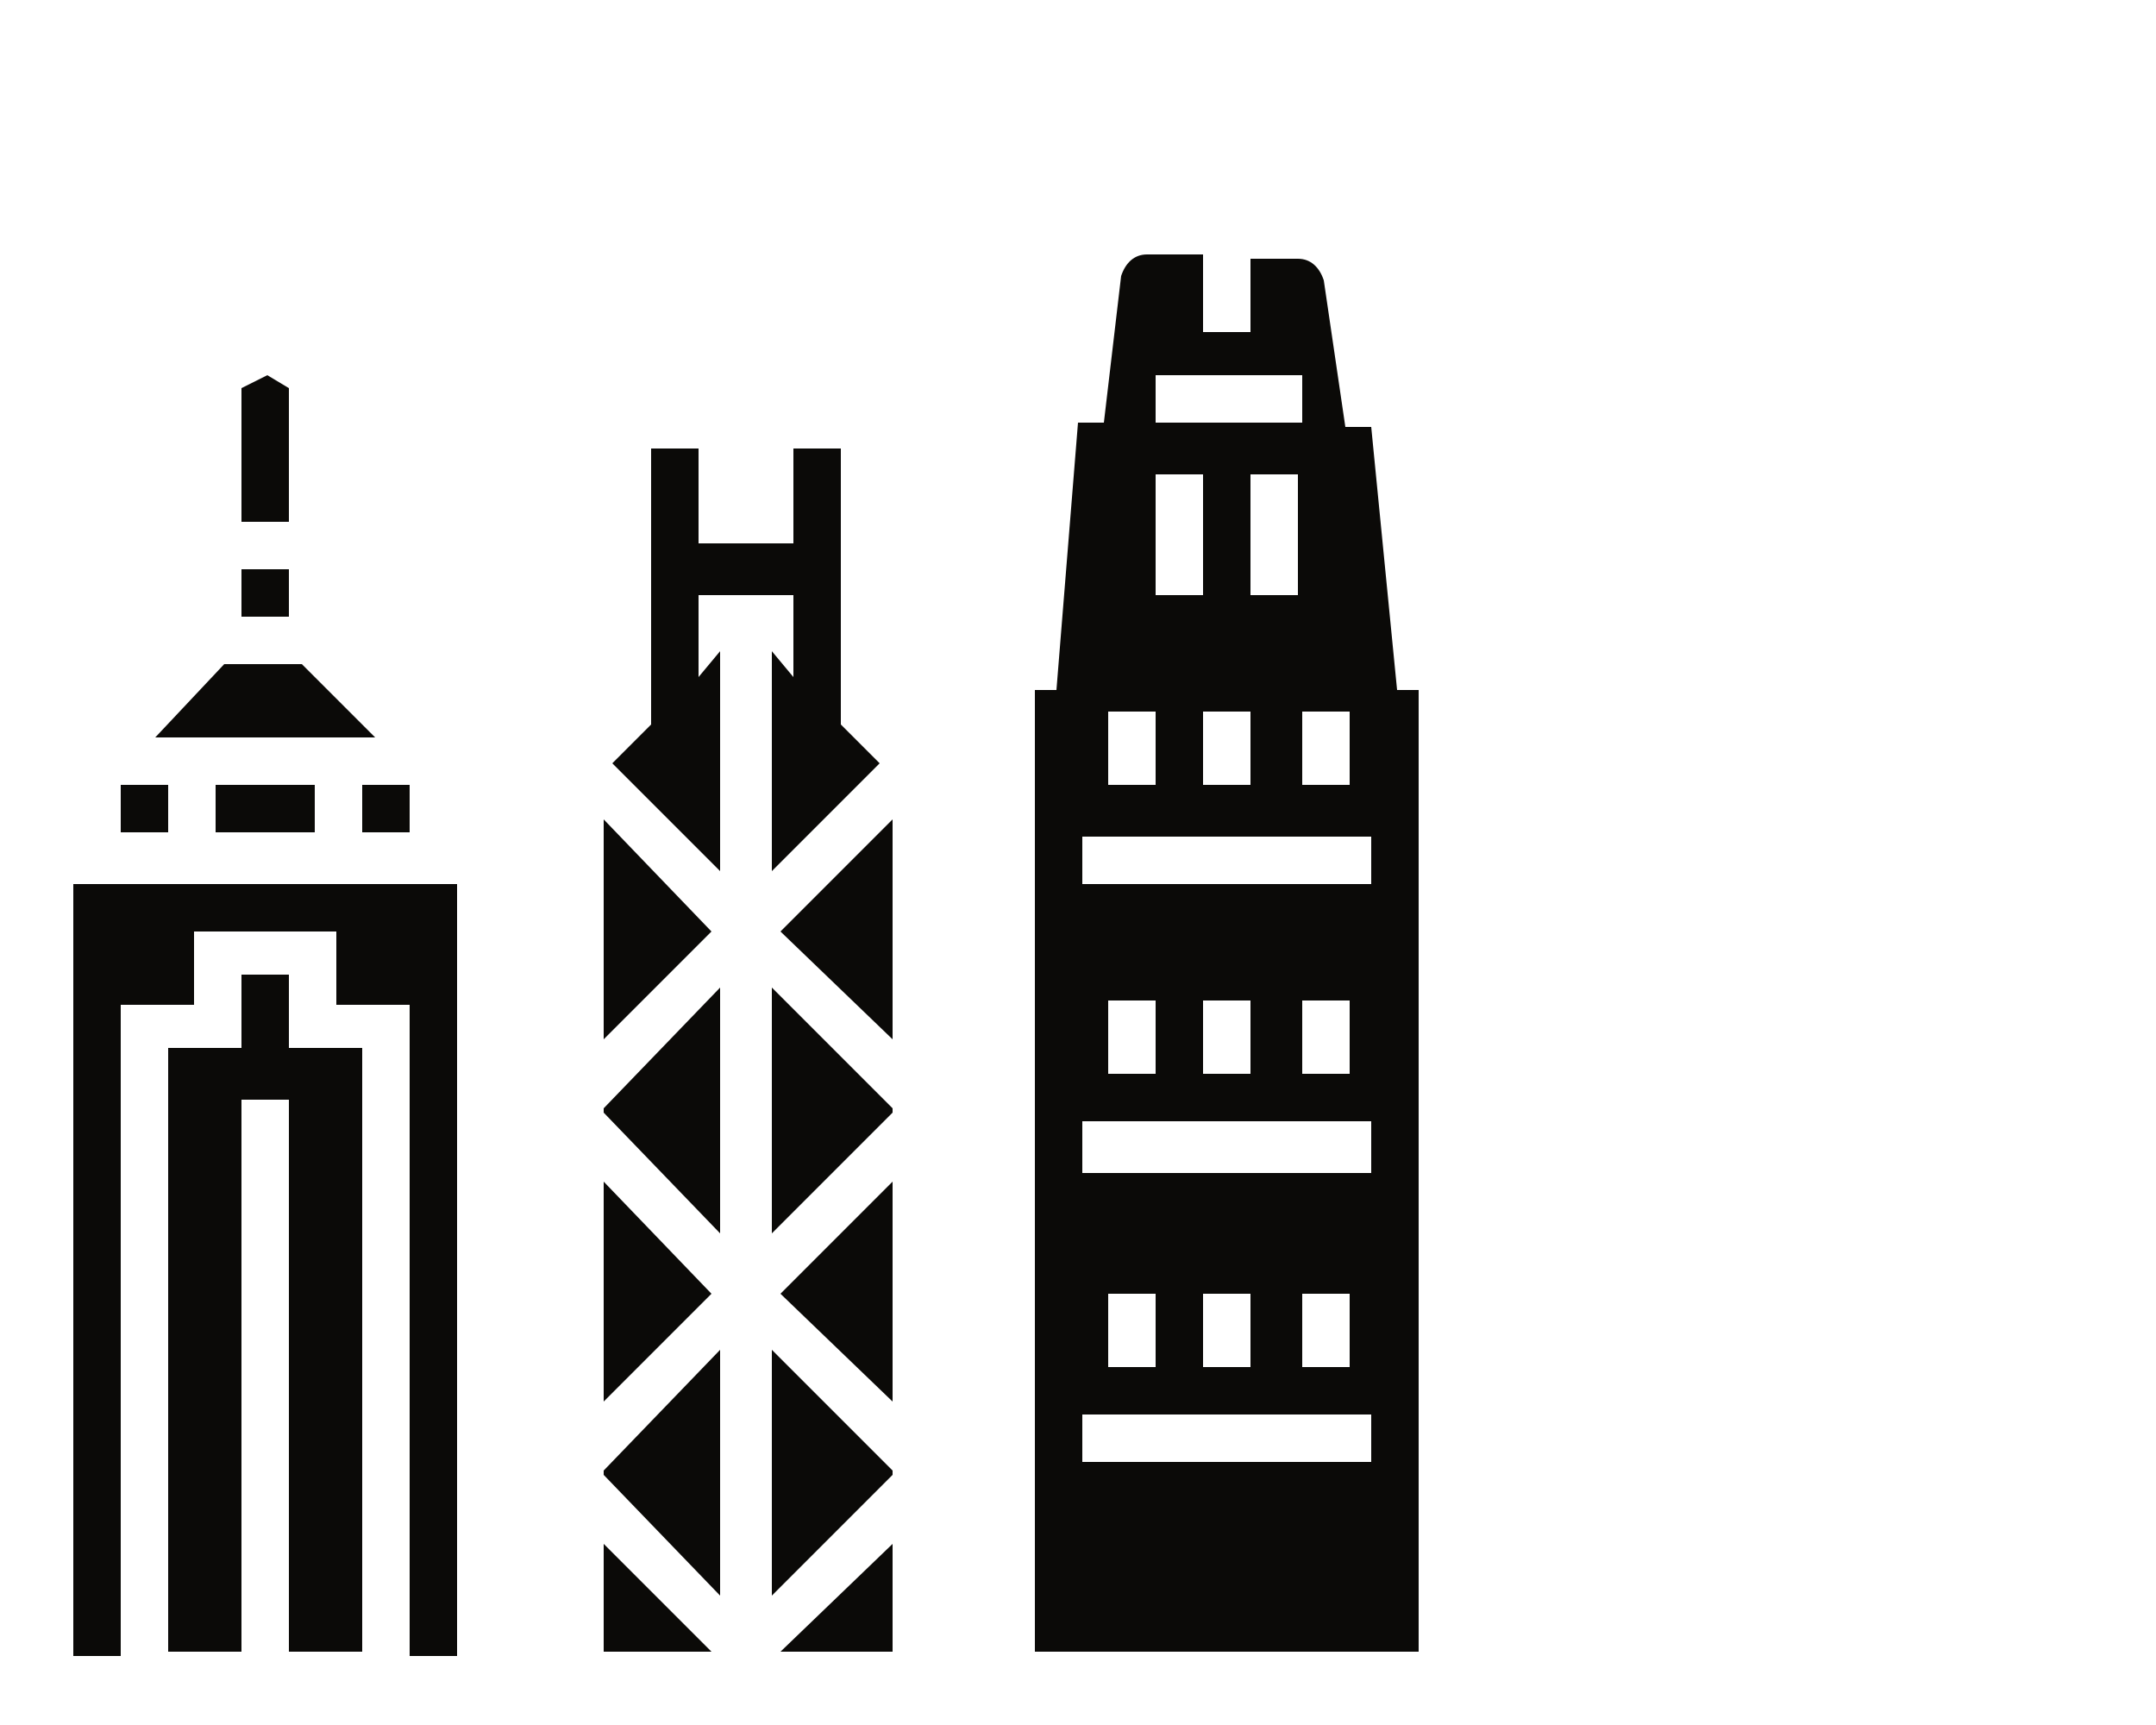
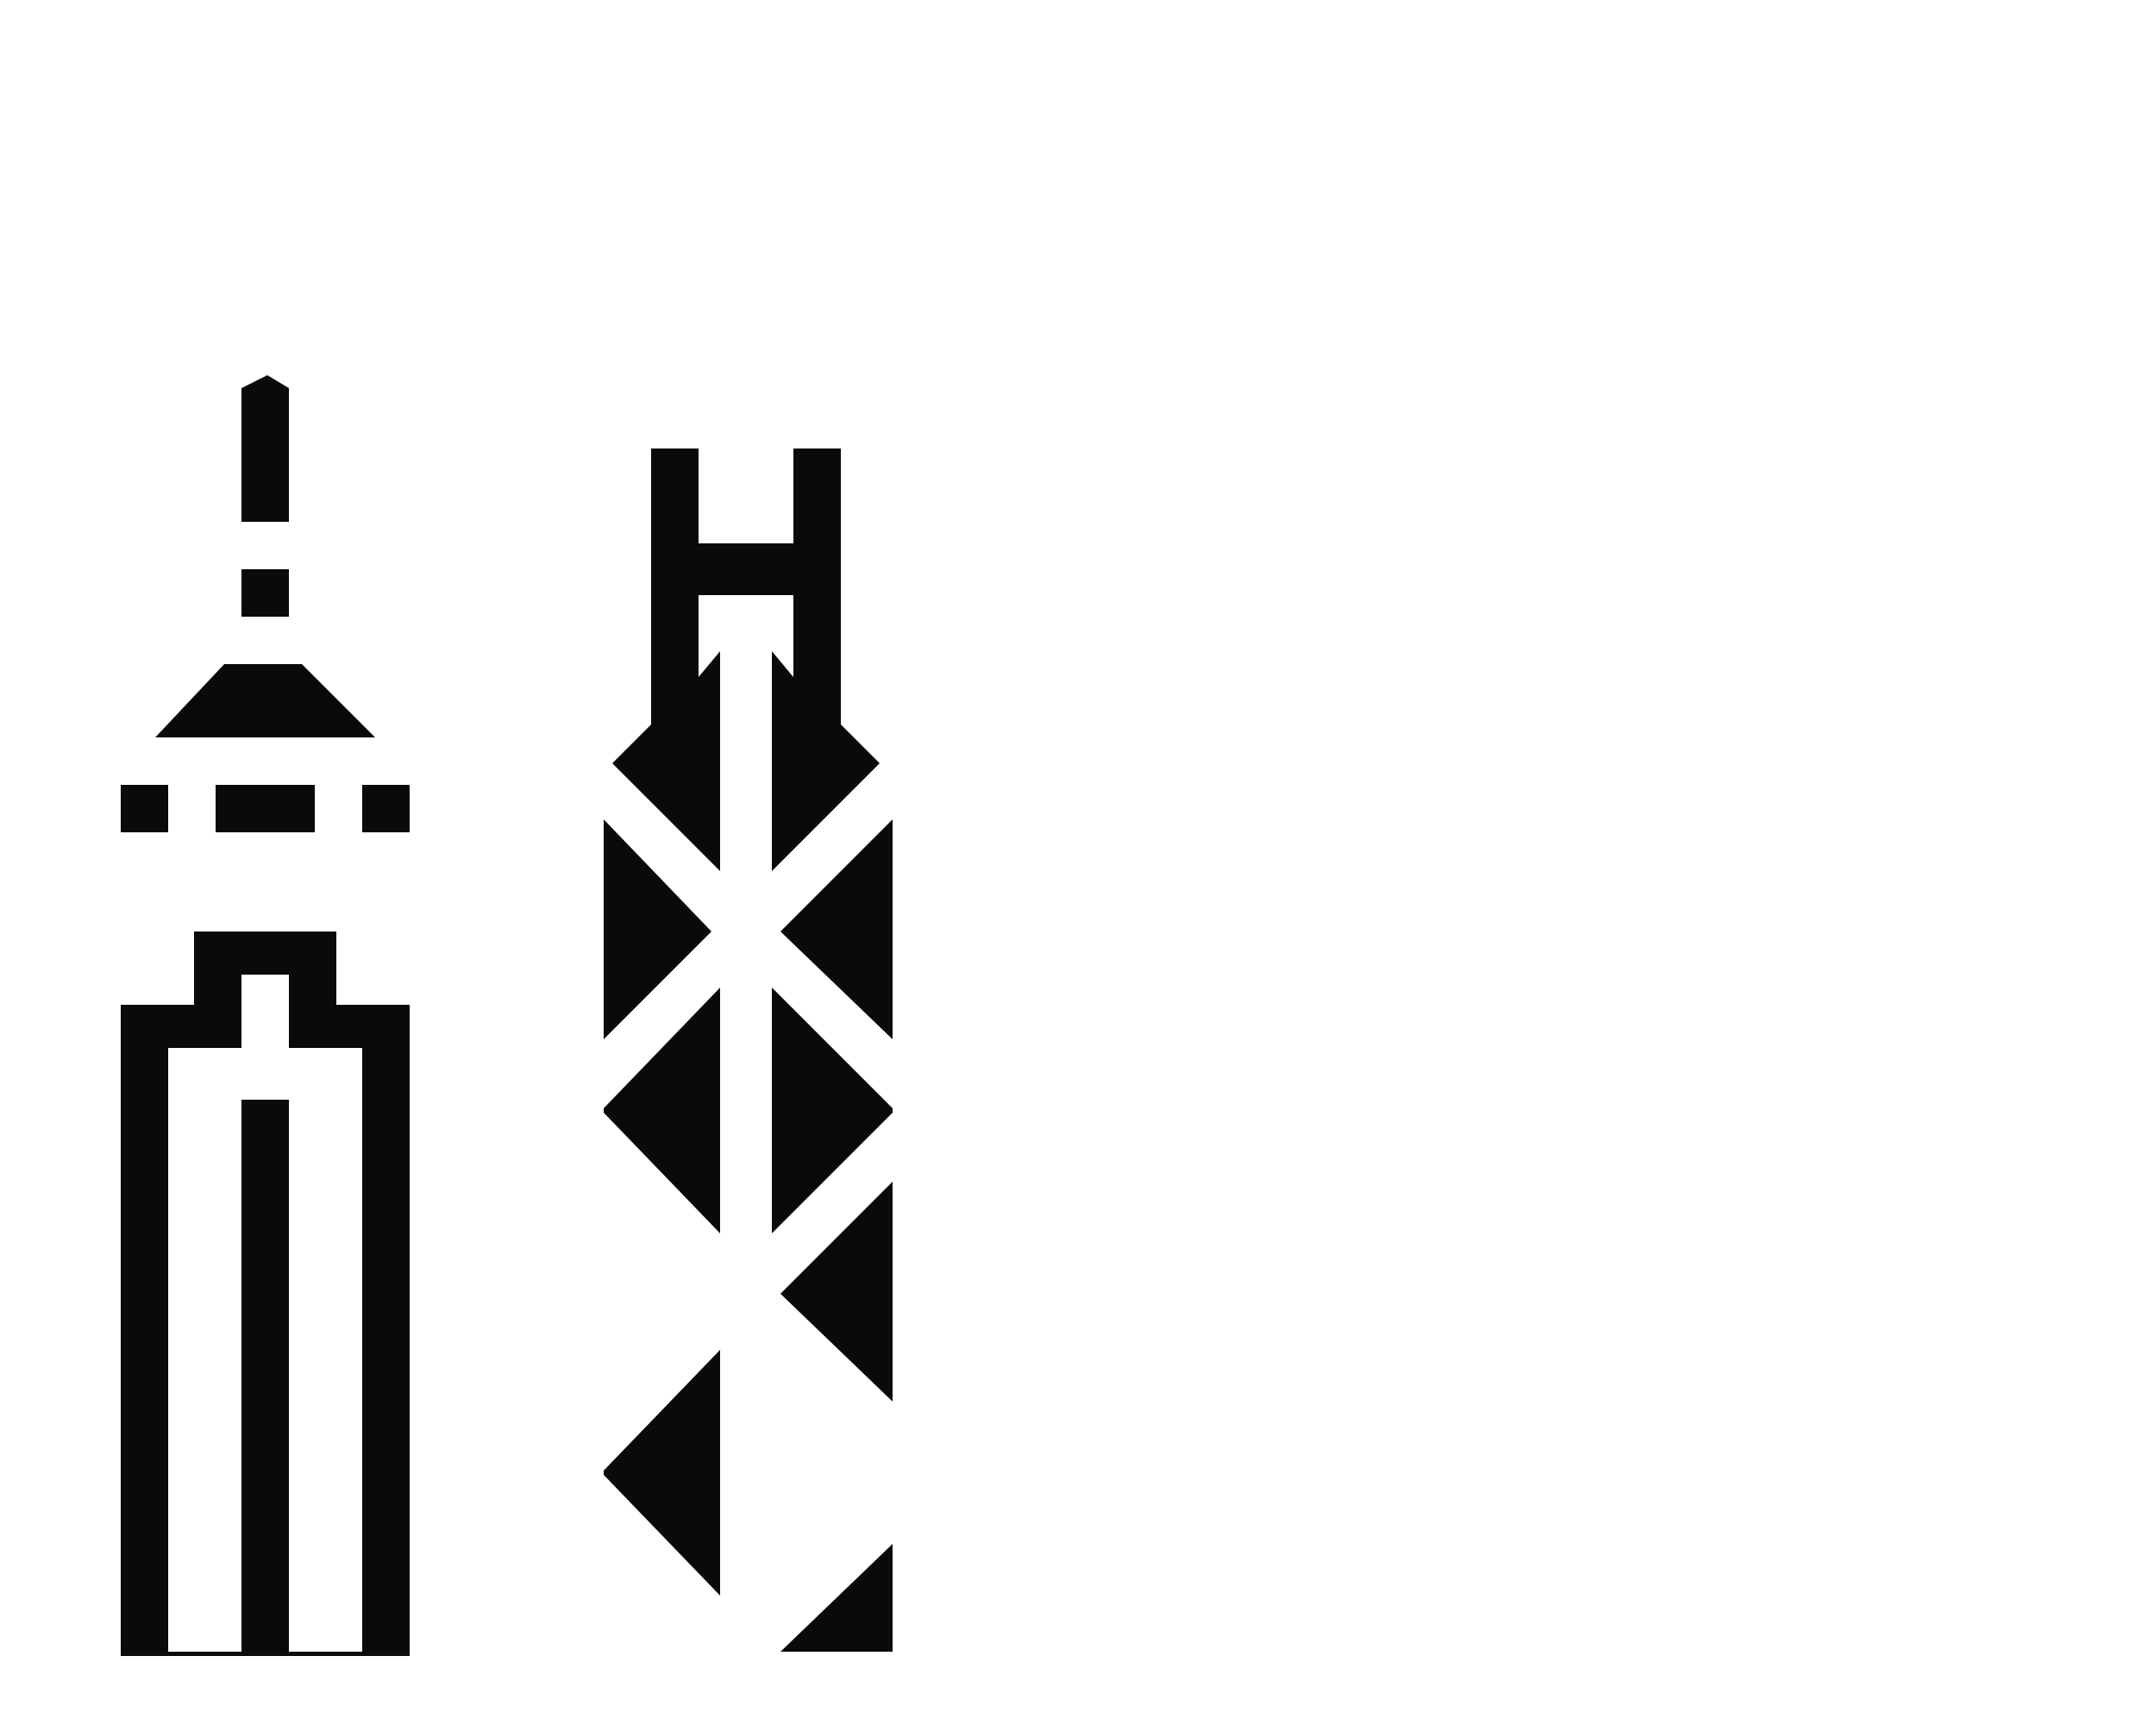
<svg xmlns="http://www.w3.org/2000/svg" version="1.1" x="0px" y="0px" viewBox="0 0 50 40" style="enable-background:new 0 0 50 40;" xml:space="preserve">
  <style type="text/css">
	.st0{fill:#FFFFFF;}
	.st1{opacity:0.2;}
	.st2{clip-path:url(#SVGID_2_);}
	.st3{opacity:0.3;}
	.st4{fill:#FFF9F0;}
	.st5{fill:#8B2332;}
	.st6{fill:#1D1D1B;}
	.st7{fill:#D6BA8C;}
	.st8{fill:#0B0A08;}
	.st9{fill:none;}
	.st10{opacity:0;}
	.st11{display:none;}
	.st12{display:inline;}
	.st13{fill:#212529;}
	.st14{display:none;fill:none;stroke:#00FF00;stroke-miterlimit:10;}
	.st15{opacity:0.5;}
	.st16{clip-path:url(#SVGID_4_);fill:#212529;}
	.st17{clip-path:url(#SVGID_6_);fill:#FFFFFF;}
	.st18{display:inline;opacity:0.8;}
	.st19{opacity:0.5;fill:none;stroke:#FFFFFF;stroke-miterlimit:10;}
</style>
  <g id="Livello_2">
    <g>
      <g>
-         <path class="st8" d="M32.4,16l-0.6-6.1h-0.6l-0.5-3.4c-0.1-0.3-0.3-0.5-0.6-0.5H29v1.7h-1.1V5.9h-1.3c-0.3,0-0.5,0.2-0.6,0.5     l-0.4,3.4h-0.6L24.5,16H24v22.3h8.9V16H32.4z M31.3,16.5v1.7h-1.1v-1.7H31.3z M29,13.8V11h1.1v2.8H29z M26.8,8.7h3.4v1.1h-3.4     V8.7z M26.8,11h1.1v2.8h-1.1V11z M29,16.5v1.7h-1.1v-1.7H29z M25.7,16.5h1.1v1.7h-1.1V16.5z M31.8,33.9h-6.7v-1.1h6.7V33.9z      M25.7,31.6V30h1.1v1.7H25.7z M27.9,31.6V30H29v1.7H27.9z M30.2,31.6V30h1.1v1.7H30.2z M31.8,27.2h-6.7V26h6.7V27.2z M25.7,24.9     v-1.7h1.1v1.7H25.7z M27.9,24.9v-1.7H29v1.7H27.9z M30.2,24.9v-1.7h1.1v1.7H30.2z M31.8,20.5h-6.7v-1.1h6.7V20.5z" />
        <g>
          <polygon class="st8" points="14,19 14,24.1 16.5,21.6     " />
          <polygon class="st8" points="14,34.2 16.7,37 16.7,31.3 14,34.1     " />
          <polygon class="st8" points="14,25.8 16.7,28.6 16.7,22.9 14,25.7     " />
-           <polygon class="st8" points="14,38.3 16.5,38.3 14,35.8     " />
-           <polygon class="st8" points="14,27.4 14,32.5 16.5,30     " />
          <polygon class="st8" points="17.9,28.6 20.7,25.8 20.7,25.7 17.9,22.9     " />
          <polygon class="st8" points="20.7,38.3 20.7,35.8 18.1,38.3     " />
          <polygon class="st8" points="20.7,32.5 20.7,27.4 18.1,30     " />
          <polygon class="st8" points="18.1,21.6 20.7,24.1 20.7,19     " />
-           <polygon class="st8" points="17.9,37 20.7,34.2 20.7,34.1 17.9,31.3     " />
          <polygon class="st8" points="16.2,13.8 18.4,13.8 18.4,15.7 17.9,15.1 17.9,20.2 20.4,17.7 19.5,16.8 19.5,10.4 18.4,10.4       18.4,12.6 16.2,12.6 16.2,10.4 15.1,10.4 15.1,16.8 14.2,17.7 16.7,20.2 16.7,15.1 16.2,15.7     " />
        </g>
-         <path class="st8" d="M5.6,9l0.6-0.3L6.7,9v3.1H5.6V9z M5.6,13.2h1.1v1.1H5.6V13.2z M5.2,15.4H7l1.7,1.7H3.6L5.2,15.4z M9.5,18.2     v1.1H8.4v-1.1H9.5z M7.3,18.2v1.1H5v-1.1H7.3z M2.8,18.2h1.1v1.1H2.8V18.2z M6.7,38.3V25.5H5.6v12.8H3.9v-14h1.7v-1.7h1.1v1.7     h1.7v14H6.7z M9.5,38.3V23.3H7.8v-1.7H4.5v1.7H2.8v15.1H1.7V20.5h8.9v17.9H9.5z" />
+         <path class="st8" d="M5.6,9l0.6-0.3L6.7,9v3.1H5.6V9z M5.6,13.2h1.1v1.1H5.6V13.2z M5.2,15.4H7l1.7,1.7H3.6L5.2,15.4z M9.5,18.2     v1.1H8.4v-1.1H9.5z M7.3,18.2v1.1H5v-1.1H7.3z M2.8,18.2h1.1v1.1H2.8V18.2z M6.7,38.3V25.5H5.6v12.8H3.9v-14h1.7v-1.7h1.1v1.7     h1.7v14H6.7z M9.5,38.3V23.3H7.8v-1.7H4.5v1.7H2.8v15.1H1.7V20.5v17.9H9.5z" />
      </g>
-       <rect class="st9" width="50" height="40" />
    </g>
  </g>
  <g id="POPOUP_GALLERY" class="st11">
</g>
  <g id="indicazioni">
</g>
</svg>